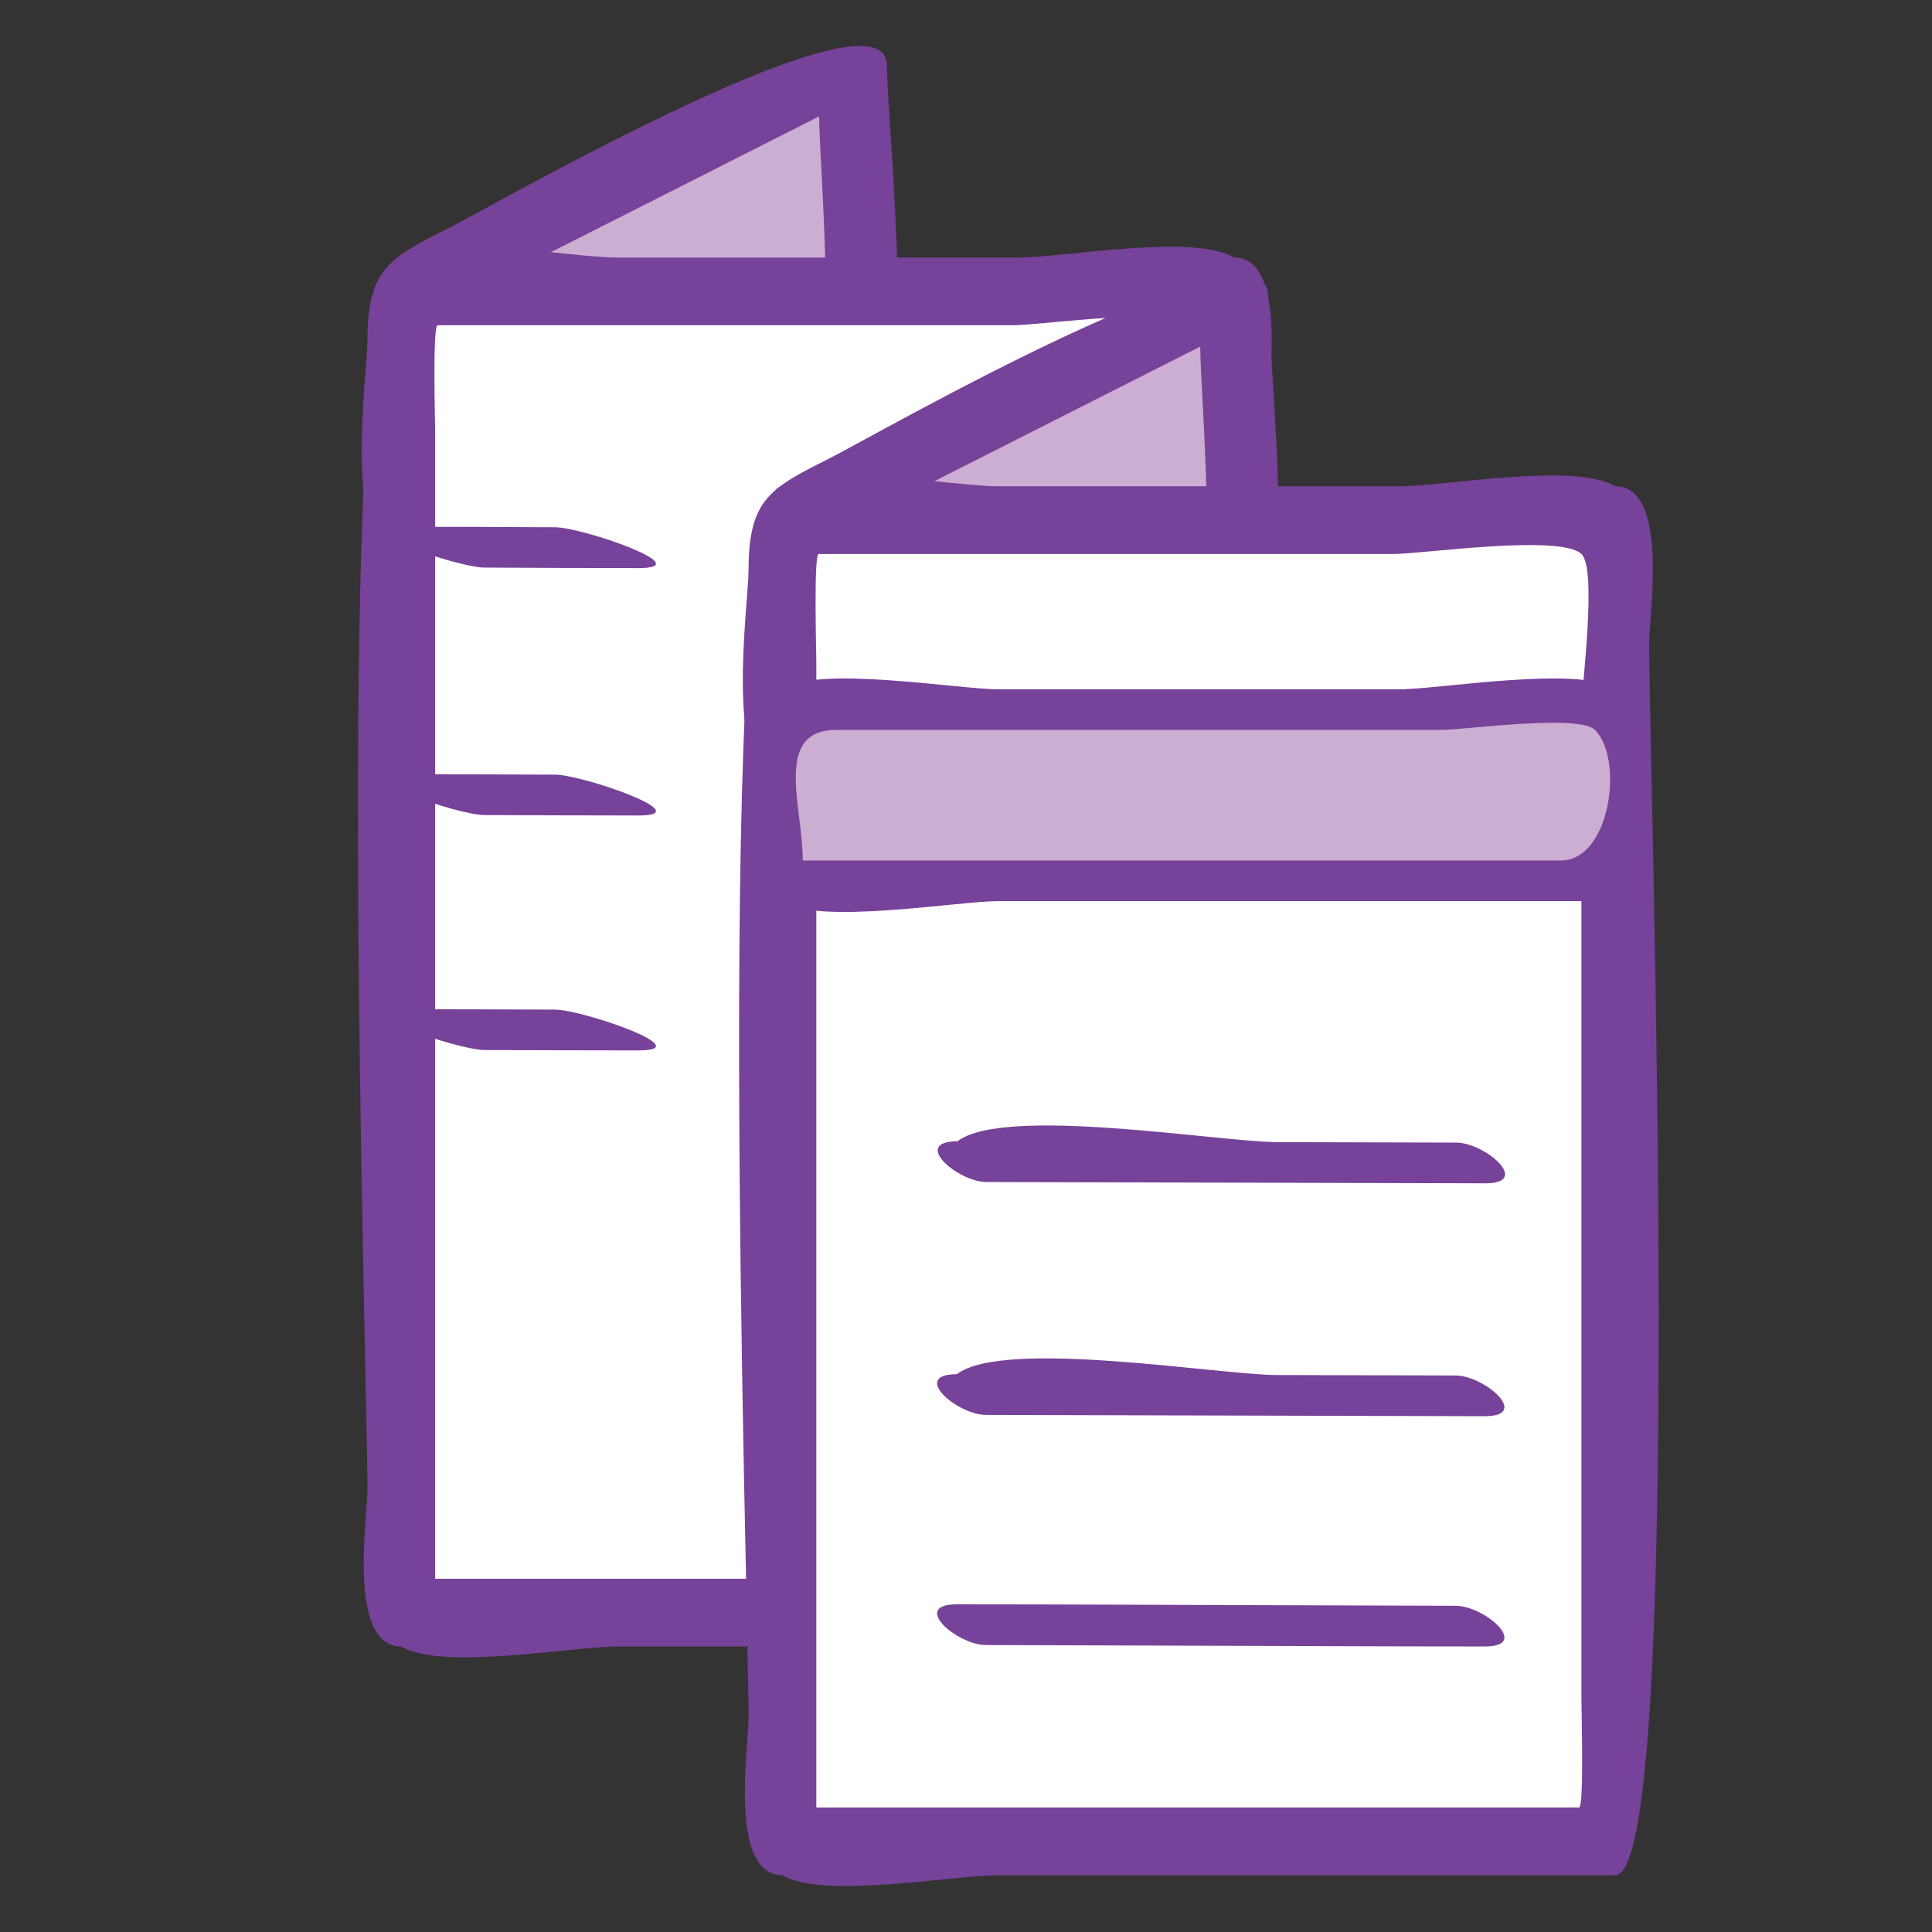
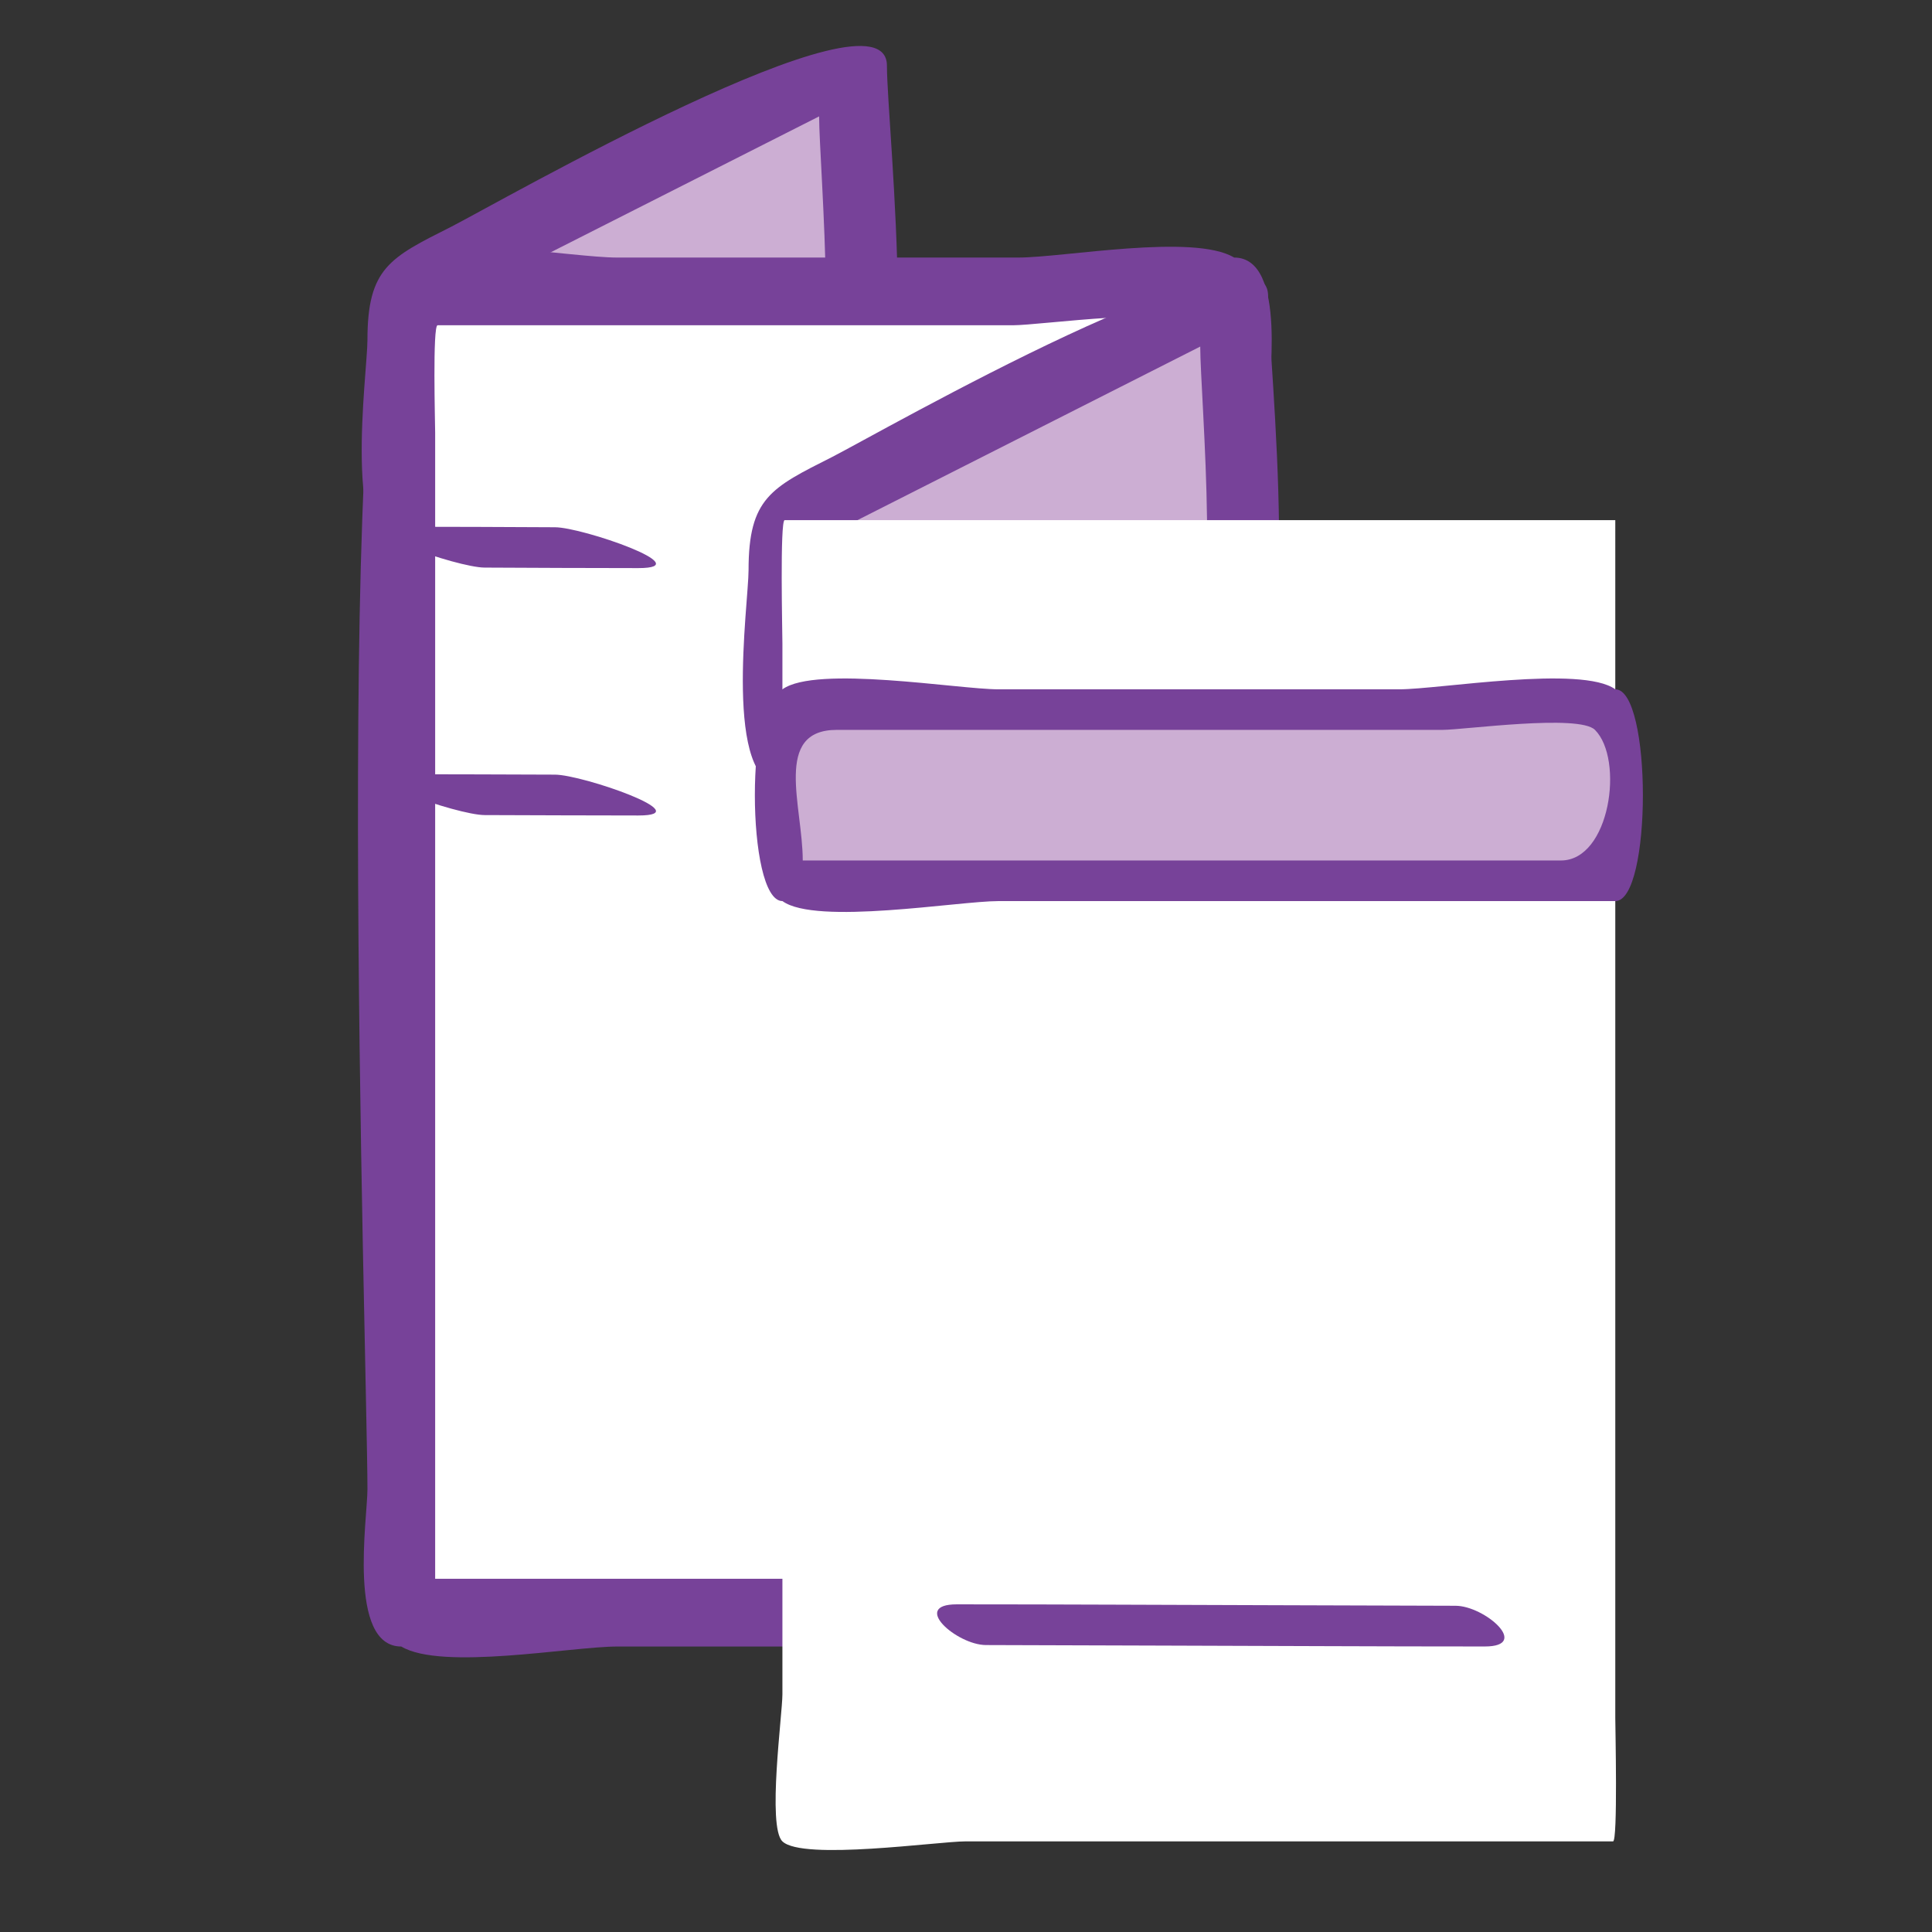
<svg xmlns="http://www.w3.org/2000/svg" version="1.1" x="0px" y="0px" width="42px" height="42px" viewBox="0 0 42 42" enable-background="new 0 0 42 42" xml:space="preserve">
  <rect x="0" y="0" width="42" height="42" fill="#333333" stroke="none" />
  <g id="Layer_3">
</g>
  <g id="Layer_4">
    <g>
      <path fill="#CCAED3" d="M8.724,6.304c3.274-1.657,6.548-3.314,9.82-4.972c0,0.916,0.267,8.555-0.079,8.604    c-3.246,0.467-6.493,0.934-9.741,1.4C8.724,9.659,8.724,7.98,8.724,6.304z" />
      <path fill="#774299" d="M8.724,12.073c-1.309,0-0.736-3.951-0.736-4.683c0-1.567,0.493-1.791,1.81-2.455    c1.004-0.509,9.483-5.386,9.483-3.507c0,1.348,0.872,9.01-0.71,9.237C15.383,11.124,11.94,12.073,8.724,12.073z M9.46,6.757    c0,1.242,0,2.486,0,3.729c2.663-0.383,5.325-0.766,7.989-1.147c0.87-0.125,0.358-5.742,0.358-6.809    C15.024,3.938,12.242,5.349,9.46,6.757z" />
    </g>
    <g>
      <path fill="#FFFFFF" d="M26.829,6.335c-4.222,0-8.441,0-12.665,0c-1.797,0-3.593,0-5.392,0c-0.106,0-0.049,2.484-0.049,2.682    c0,5.101,0,10.202,0,15.304c0,2.513,0,5.025,0,7.54c0,0.436-0.332,2.877,0,3.197c0.439,0.423,3.397,0,3.98,0    c2.896,0,5.79,0,8.684,0c1.798,0,3.597,0,5.393,0c0.106,0,0.049-2.484,0.049-2.681C26.829,23.695,26.829,15.016,26.829,6.335z" />
      <path fill="#774299" d="M26.829,35.794c-4.471,0-8.94,0-13.41,0c-0.994,0-3.816,0.528-4.695,0c-1.177,0-0.736-2.795-0.736-3.417    c0-2.609-0.794-26.778,0.736-26.778c0.879-0.528,3.701,0,4.695,0c2.905,0,5.812,0,8.717,0c0.993,0,3.814-0.528,4.693,0    c1.176,0,0.737,2.795,0.737,3.418C27.566,11.626,28.361,35.794,26.829,35.794z M9.46,34.321c3.946,0,7.892,0,11.836,0    c1.582,0,3.164,0,4.747,0c0.11,0,0.05-2.15,0.05-2.33c0-4.847,0-9.69,0-14.537c0-2.336,0-4.671,0-7.007    c0-0.453,0.349-3.046,0-3.376c-0.46-0.436-3.468,0-4.075,0c-2.587,0-5.174,0-7.762,0c-1.58,0-3.163,0-4.743,0    c-0.112,0-0.053,2.15-0.053,2.33C9.46,17.709,9.46,26.015,9.46,34.321z" />
    </g>
    <g>
      <path fill="#CCAED3" d="M17.01,11.307c3.273-1.657,6.547-3.314,9.819-4.972c0,0.916,0.267,8.552-0.079,8.602    c-3.246,0.468-6.492,0.934-9.74,1.401C17.01,14.661,17.01,12.983,17.01,11.307z" />
      <path fill="#774299" d="M17.01,17.074c-1.31,0-0.737-3.951-0.737-4.681c0-1.567,0.494-1.791,1.81-2.455    c1.005-0.51,9.484-5.386,9.484-3.507c0,1.348,0.871,9.007-0.711,9.234C23.668,16.125,20.226,17.074,17.01,17.074z M17.746,11.76    c0,1.242,0,2.485,0,3.729c2.662-0.383,5.325-0.768,7.989-1.149c0.87-0.125,0.357-5.741,0.357-6.806    C23.31,8.941,20.527,10.352,17.746,11.76z" />
    </g>
    <g>
      <path fill="#FFFFFF" d="M35.115,11.307c-4.222,0-8.442,0-12.666,0c-1.796,0-3.593,0-5.391,0c-0.106,0-0.049,2.483-0.049,2.681    c0,5.101,0,10.203,0,15.304c0,2.513,0,5.026,0,7.54c0,0.437-0.333,2.877,0,3.198c0.438,0.423,3.397,0,3.979,0    c2.896,0,5.79,0,8.684,0c1.799,0,3.597,0,5.394,0c0.106,0,0.049-2.484,0.049-2.682C35.115,28.667,35.115,19.987,35.115,11.307z" />
-       <path fill="#774299" d="M35.115,40.766c-4.471,0-8.941,0-13.411,0c-0.994,0-3.815,0.527-4.694,0c-1.177,0-0.737-2.795-0.737-3.418    c0-2.609-0.794-26.777,0.737-26.777c0.879-0.528,3.7,0,4.694,0c2.906,0,5.812,0,8.717,0c0.993,0,3.815-0.528,4.694,0    c1.175,0,0.736,2.794,0.736,3.417C35.852,16.597,36.646,40.766,35.115,40.766z M17.746,39.293c3.945,0,7.891,0,11.835,0    c1.582,0,3.165,0,4.747,0c0.11,0,0.051-2.151,0.051-2.331c0-4.846,0-9.69,0-14.536c0-2.336,0-4.671,0-7.007    c0-0.453,0.348-3.047,0-3.376c-0.461-0.436-3.469,0-4.075,0c-2.588,0-5.175,0-7.762,0c-1.581,0-3.163,0-4.744,0    c-0.112,0-0.052,2.15-0.052,2.33C17.746,22.68,17.746,30.985,17.746,39.293z" />
    </g>
    <path fill="#774299" d="M13.874,12.35c-1.112,0-2.225-0.006-3.338-0.011c-0.598-0.001-3.155-0.888-1.81-0.888   c1.112,0,2.224,0.006,3.338,0.011C12.662,11.463,15.22,12.35,13.874,12.35z" />
    <path fill="#774299" d="M13.874,17.728c-1.112,0-2.225-0.006-3.338-0.009c-0.6-0.001-3.155-0.888-1.81-0.888   c1.112,0,2.224,0.006,3.338,0.009C12.664,16.842,15.22,17.728,13.874,17.728z" />
-     <path fill="#774299" d="M13.874,22.835c-1.112,0-2.225-0.005-3.338-0.008c-0.6-0.002-3.155-0.888-1.81-0.888   c1.112,0,2.224,0.006,3.338,0.009C12.664,21.949,15.22,22.835,13.874,22.835z" />
-     <path fill="#774299" d="M32.291,25.724c-2.321-0.006-4.641-0.012-6.962-0.018c-1.293-0.002-2.586-0.007-3.881-0.01   c-0.632-0.001-1.646-0.885-0.634-0.885c1.02-0.782,5.683,0.015,6.96,0.018c1.295,0.003,2.588,0.007,3.881,0.01   C32.288,24.841,33.301,25.724,32.291,25.724z" />
-     <path fill="#774299" d="M32.277,30.787c-2.32-0.006-4.641-0.012-6.963-0.018c-1.291-0.003-2.586-0.007-3.881-0.01   c-0.63-0.002-1.644-0.885-0.633-0.885c1.019-0.782,5.684,0.015,6.961,0.018c1.293,0.003,2.588,0.007,3.881,0.01   C32.274,29.904,33.287,30.787,32.277,30.787z" />
    <path fill="#774299" d="M32.277,35.793c-2.32,0-4.641-0.013-6.963-0.019c-1.291-0.005-2.586-0.008-3.881-0.012   c-0.63-0.002-1.644-0.885-0.633-0.885c2.319,0,4.641,0.013,6.961,0.019c1.293,0.005,2.588,0.008,3.881,0.012   C32.274,34.909,33.287,35.793,32.277,35.793z" />
    <g>
      <path fill="#CCAED3" d="M35.115,19.147c-3.963,0-7.928,0-11.891,0c-1.932,0-3.862,0-5.794,0c-0.724,0-0.807-3.356-0.421-3.722    c0.448-0.426,3.389,0,3.979,0c2.637,0,5.273,0,7.91,0c1.931,0,3.862,0,5.794,0C35.639,15.426,35.115,18.323,35.115,19.147z" />
      <path fill="#774299" d="M35.115,19.589c-4.471,0-8.941,0-13.411,0c-0.868,0-3.967,0.531-4.694,0c-0.8,0-0.8-4.604,0-4.604    c0.728-0.53,3.826,0,4.694,0c2.906,0,5.812,0,8.717,0c0.866,0,3.965-0.53,4.694,0C35.915,14.984,35.915,19.589,35.115,19.589z     M17.451,18.706c3.668,0,7.337,0,11.005,0c1.826,0,3.651,0,5.478,0c1.067,0,1.378-2.198,0.739-2.839c-0.347-0.348-2.854,0-3.319,0    c-2.562,0-5.124,0-7.685,0c-1.826,0-3.651,0-5.478,0C16.802,15.867,17.451,17.527,17.451,18.706z" />
    </g>
  </g>
</svg>